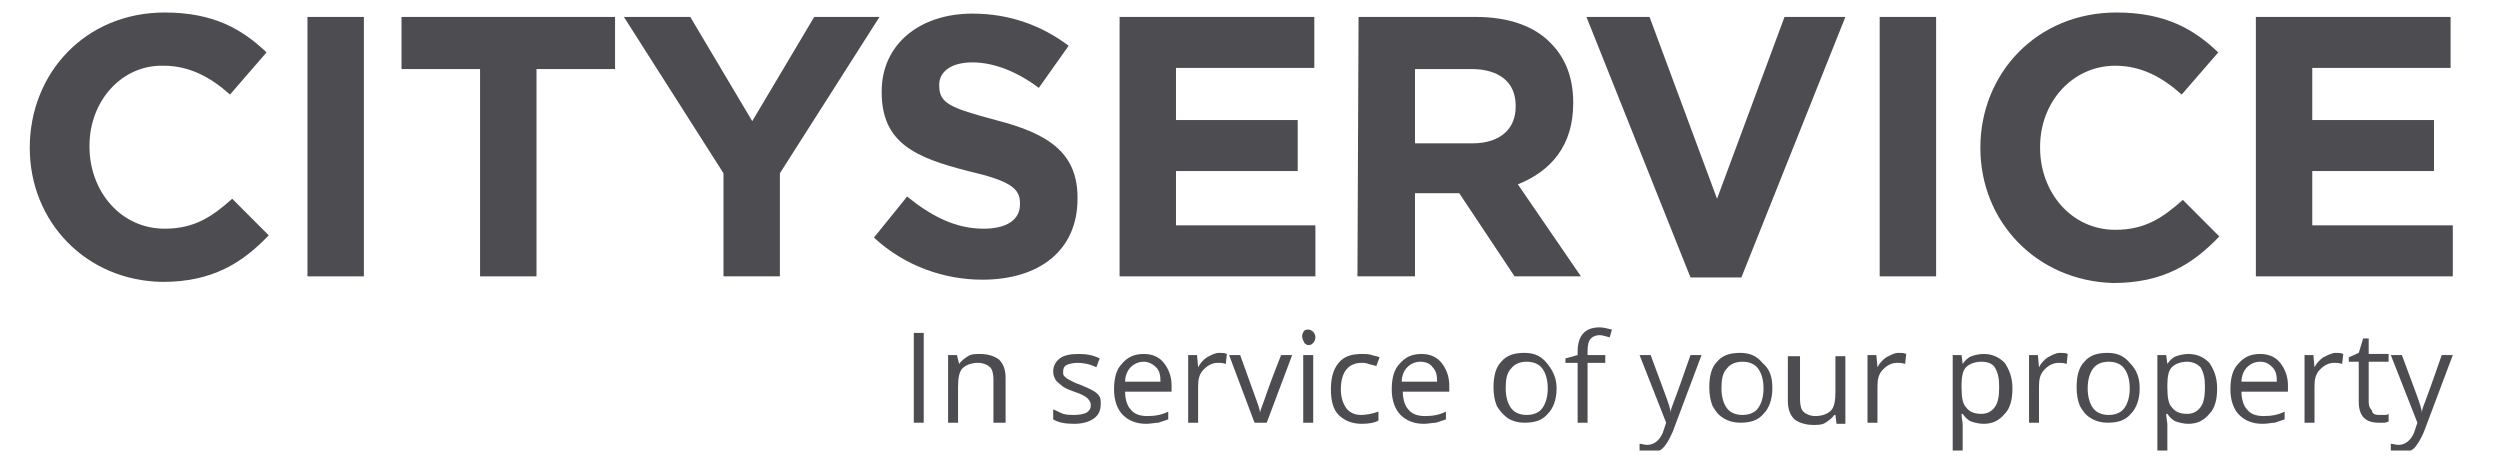
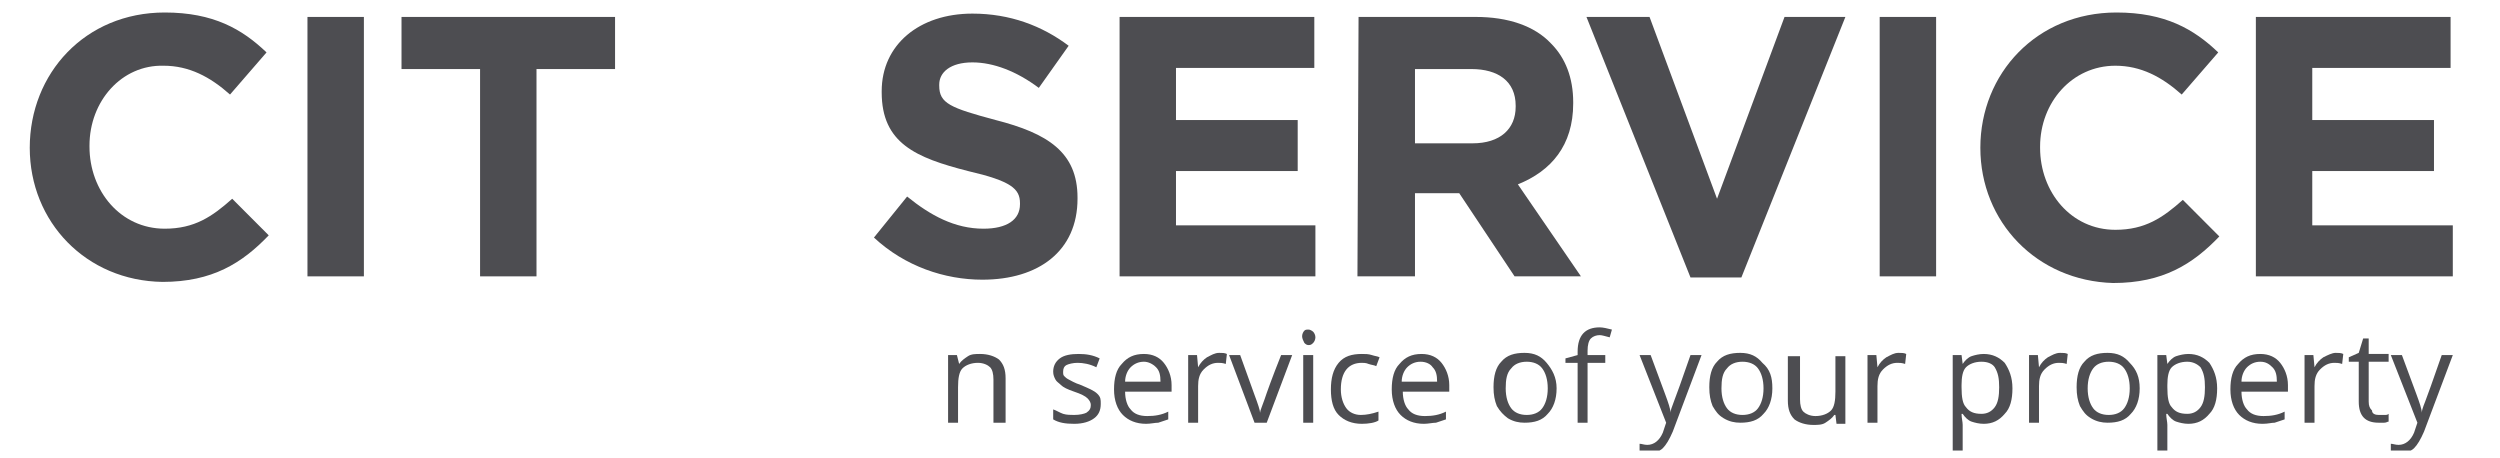
<svg xmlns="http://www.w3.org/2000/svg" width="142" height="26" viewBox="0 0 142 26" fill="none">
  <g clip-path="url(#clip0_2112_292)">
    <g clip-path="url(#clip1_2112_292)">
      <g clip-path="url(#clip2_2112_292)">
        <path d="M1.69 8.393C1.69 4.173 4.832 0.71 9.357 0.71C12.122 0.71 13.756 1.655 15.139 2.977L13.065 5.37C11.934 4.362 10.739 3.733 9.294 3.733C6.906 3.67 5.083 5.748 5.083 8.267V8.33C5.083 10.848 6.843 12.99 9.357 12.99C11.054 12.99 12.059 12.297 13.19 11.289L15.264 13.367C13.756 14.942 12.059 16.012 9.231 16.012C4.895 15.949 1.69 12.612 1.69 8.393Z" fill="#4D4D51" />
        <path d="M17.464 15.697H20.669V0.962H17.464V15.697Z" fill="#4D4D51" />
        <path d="M27.268 3.922H22.806V0.962H34.935V3.922H30.473V15.697H27.268V3.922Z" fill="#4D4D51" />
-         <path d="M41.094 9.841L35.438 0.962H39.208L42.727 6.881L46.247 0.962H49.955L44.298 9.841V15.697H41.094V9.841Z" fill="#4D4D51" />
        <path d="M49.64 13.493L51.525 11.163C52.845 12.234 54.228 12.99 55.862 12.99C57.182 12.99 57.935 12.486 57.935 11.604V11.541C57.935 10.723 57.433 10.282 54.982 9.715C52.028 8.959 50.08 8.141 50.08 5.244V5.181C50.08 2.536 52.217 0.773 55.233 0.773C57.37 0.773 59.192 1.466 60.7 2.599L59.004 4.992C57.747 4.048 56.427 3.544 55.233 3.544C53.976 3.544 53.348 4.11 53.348 4.803V4.866C53.348 5.874 53.976 6.126 56.553 6.818C59.507 7.574 61.203 8.645 61.203 11.226V11.289C61.203 14.249 59.004 15.886 55.799 15.886C53.662 15.886 51.4 15.131 49.64 13.493Z" fill="#4D4D51" />
        <path d="M63.592 0.962H74.653V3.858H66.796V6.818H73.709V9.715H66.796V12.8H74.715V15.697H63.592V0.962Z" fill="#4D4D51" />
        <path d="M77.166 0.962H83.827C85.649 0.962 87.158 1.466 88.101 2.473C88.918 3.292 89.358 4.425 89.358 5.811V5.874C89.358 8.267 88.101 9.715 86.215 10.471L89.797 15.697H86.028L82.885 10.974H80.371V15.697H77.103L77.166 0.962ZM83.639 8.141C85.21 8.141 86.09 7.322 86.09 6.063V6C86.09 4.614 85.084 3.922 83.576 3.922H80.371V8.141H83.639Z" fill="#4D4D51" />
        <path d="M90.111 0.962H93.694L97.528 11.289L101.361 0.962H104.818L98.91 15.76H96.02L90.111 0.962Z" fill="#4D4D51" />
        <path d="M106.766 15.697H109.971V0.962H106.766V15.697Z" fill="#4D4D51" />
        <path d="M112.484 8.393C112.484 4.173 115.69 0.71 120.214 0.71C122.979 0.71 124.614 1.655 125.996 2.977L123.921 5.37C122.791 4.362 121.596 3.733 120.152 3.733C117.7 3.733 115.877 5.811 115.877 8.33V8.393C115.877 10.911 117.638 13.053 120.152 13.053C121.848 13.053 122.854 12.36 123.985 11.352L126.058 13.43C124.55 15.005 122.854 16.075 120.025 16.075C115.69 15.949 112.484 12.612 112.484 8.393Z" fill="#4D4D51" />
        <path d="M128.133 0.962H139.193V3.858H131.337V6.818H138.25V9.715H131.337V12.8H139.319V15.697H128.133V0.962Z" fill="#4D4D51" />
-         <path d="M51.903 24.01V18.909H52.468V24.01H51.903Z" fill="#4D4D51" />
+         <path d="M51.903 24.01V18.909H52.468H51.903Z" fill="#4D4D51" />
        <path d="M56.428 24.01V21.554C56.428 21.239 56.365 20.987 56.239 20.861C56.113 20.735 55.862 20.609 55.548 20.609C55.17 20.609 54.856 20.735 54.668 20.924C54.479 21.113 54.417 21.491 54.417 21.995V24.01H53.851V20.168H54.353L54.479 20.672C54.605 20.483 54.793 20.357 54.982 20.231C55.17 20.105 55.422 20.105 55.673 20.105C56.113 20.105 56.49 20.231 56.742 20.42C56.993 20.672 57.118 20.987 57.118 21.491V24.01H56.428Z" fill="#4D4D51" />
        <path d="M62.523 22.939C62.523 23.317 62.398 23.569 62.147 23.758C61.895 23.947 61.517 24.073 61.015 24.073C60.512 24.073 60.135 24.01 59.821 23.821V23.254C60.01 23.317 60.198 23.443 60.386 23.506C60.575 23.569 60.827 23.569 61.015 23.569C61.329 23.569 61.581 23.506 61.706 23.443C61.895 23.317 61.958 23.191 61.958 23.002C61.958 22.876 61.895 22.75 61.769 22.624C61.644 22.498 61.392 22.372 61.015 22.247C60.638 22.12 60.386 21.995 60.261 21.869C60.135 21.743 60.01 21.68 59.947 21.554C59.883 21.428 59.821 21.302 59.821 21.113C59.821 20.798 59.947 20.546 60.198 20.357C60.45 20.168 60.827 20.105 61.266 20.105C61.706 20.105 62.083 20.168 62.461 20.357L62.272 20.861C61.895 20.672 61.517 20.609 61.203 20.609C60.952 20.609 60.7 20.672 60.575 20.735C60.45 20.798 60.386 20.924 60.386 21.113C60.386 21.239 60.386 21.302 60.45 21.365C60.512 21.428 60.575 21.491 60.7 21.554C60.827 21.617 61.015 21.743 61.392 21.869C61.832 22.058 62.147 22.183 62.334 22.372C62.523 22.561 62.523 22.687 62.523 22.939Z" fill="#4D4D51" />
        <path d="M65.099 24.073C64.534 24.073 64.094 23.884 63.78 23.569C63.465 23.254 63.277 22.75 63.277 22.12C63.277 21.491 63.403 20.987 63.717 20.672C64.031 20.294 64.409 20.105 64.974 20.105C65.477 20.105 65.854 20.294 66.105 20.609C66.357 20.924 66.546 21.365 66.546 21.869V22.247H63.906C63.906 22.687 64.031 23.065 64.22 23.254C64.409 23.506 64.723 23.632 65.163 23.632C65.602 23.632 65.979 23.569 66.357 23.38V23.821C66.168 23.884 65.979 23.947 65.791 24.01C65.602 24.01 65.351 24.073 65.099 24.073ZM64.974 20.546C64.66 20.546 64.409 20.672 64.22 20.861C64.031 21.05 63.906 21.365 63.906 21.68H65.916C65.916 21.302 65.854 21.05 65.665 20.861C65.477 20.672 65.226 20.546 64.974 20.546Z" fill="#4D4D51" />
        <path d="M69.247 20.043C69.436 20.043 69.561 20.043 69.687 20.105L69.625 20.672C69.436 20.609 69.31 20.609 69.184 20.609C68.87 20.609 68.619 20.735 68.367 20.987C68.116 21.239 68.053 21.554 68.053 21.932V24.01H67.488V20.168H67.991L68.053 20.861C68.179 20.609 68.367 20.42 68.556 20.294C68.808 20.168 68.996 20.043 69.247 20.043Z" fill="#4D4D51" />
        <path d="M71.258 24.01L69.813 20.169H70.442L71.258 22.435C71.447 22.939 71.573 23.317 71.573 23.443C71.573 23.317 71.698 23.065 71.825 22.687C71.95 22.309 72.264 21.428 72.767 20.169H73.395L71.95 24.01H71.258Z" fill="#4D4D51" />
        <path d="M73.96 19.098C73.96 18.972 74.023 18.846 74.087 18.783C74.149 18.72 74.212 18.72 74.338 18.72C74.401 18.72 74.526 18.783 74.59 18.846C74.652 18.909 74.715 19.035 74.715 19.161C74.715 19.287 74.652 19.413 74.59 19.476C74.526 19.539 74.463 19.602 74.338 19.602C74.212 19.602 74.149 19.539 74.087 19.476C74.023 19.35 73.96 19.224 73.96 19.098ZM74.59 24.01H74.023V20.169H74.59V24.01Z" fill="#4D4D51" />
        <path d="M77.354 24.073C76.788 24.073 76.349 23.884 76.035 23.569C75.721 23.254 75.595 22.75 75.595 22.12C75.595 21.491 75.721 20.987 76.035 20.609C76.349 20.231 76.788 20.105 77.354 20.105C77.543 20.105 77.732 20.105 77.921 20.168C78.108 20.231 78.235 20.231 78.36 20.294L78.171 20.798C78.046 20.735 77.921 20.735 77.732 20.672C77.606 20.609 77.418 20.609 77.354 20.609C76.6 20.609 76.16 21.113 76.16 22.12C76.16 22.561 76.286 22.939 76.474 23.191C76.663 23.443 76.977 23.569 77.291 23.569C77.606 23.569 77.921 23.506 78.297 23.38V23.884C78.108 24.01 77.732 24.073 77.354 24.073Z" fill="#4D4D51" />
        <path d="M80.874 24.073C80.308 24.073 79.869 23.884 79.553 23.569C79.239 23.254 79.051 22.75 79.051 22.12C79.051 21.491 79.177 20.987 79.491 20.672C79.805 20.294 80.182 20.105 80.748 20.105C81.251 20.105 81.628 20.294 81.879 20.609C82.13 20.924 82.318 21.365 82.318 21.869V22.247H79.679C79.679 22.687 79.805 23.065 79.993 23.254C80.182 23.506 80.496 23.632 80.936 23.632C81.376 23.632 81.753 23.569 82.13 23.38V23.821C81.942 23.884 81.753 23.947 81.565 24.01C81.376 24.01 81.125 24.073 80.874 24.073ZM80.685 20.546C80.371 20.546 80.119 20.672 79.931 20.861C79.742 21.05 79.617 21.365 79.617 21.68H81.628C81.628 21.302 81.565 21.05 81.376 20.861C81.251 20.672 80.999 20.546 80.685 20.546Z" fill="#4D4D51" />
        <path d="M88.415 22.058C88.415 22.687 88.227 23.191 87.912 23.506C87.597 23.884 87.158 24.01 86.593 24.01C86.278 24.01 85.964 23.947 85.649 23.758C85.399 23.569 85.21 23.38 85.022 23.065C84.896 22.75 84.832 22.435 84.832 21.995C84.832 21.365 84.958 20.861 85.272 20.546C85.587 20.168 86.027 20.043 86.593 20.043C87.158 20.043 87.535 20.231 87.849 20.609C88.163 20.987 88.415 21.428 88.415 22.058ZM85.524 22.058C85.524 22.561 85.649 22.939 85.838 23.191C86.027 23.443 86.341 23.569 86.718 23.569C87.095 23.569 87.41 23.443 87.597 23.191C87.786 22.939 87.912 22.561 87.912 22.058C87.912 21.554 87.786 21.176 87.597 20.924C87.41 20.672 87.095 20.546 86.718 20.546C86.341 20.546 86.027 20.672 85.838 20.924C85.587 21.176 85.524 21.554 85.524 22.058Z" fill="#4D4D51" />
        <path d="M91.18 20.609H90.174V24.01H89.609V20.609H88.918V20.357L89.609 20.168V19.98C89.609 19.035 90.049 18.594 90.866 18.594C91.055 18.594 91.306 18.657 91.557 18.72L91.431 19.161C91.18 19.098 90.991 19.035 90.866 19.035C90.678 19.035 90.489 19.098 90.363 19.224C90.237 19.35 90.174 19.602 90.174 19.916V20.168H91.18V20.609Z" fill="#4D4D51" />
        <path d="M93.128 20.169H93.757L94.574 22.372C94.762 22.876 94.888 23.254 94.888 23.443C94.888 23.317 94.951 23.128 95.076 22.813C95.203 22.498 95.517 21.617 96.02 20.169H96.647L95.014 24.514C94.825 24.954 94.637 25.269 94.448 25.458C94.259 25.647 93.945 25.71 93.631 25.71C93.443 25.71 93.254 25.71 93.128 25.647V25.206C93.254 25.206 93.38 25.269 93.568 25.269C93.945 25.269 94.259 25.017 94.448 24.576L94.637 24.01L93.128 20.169Z" fill="#4D4D51" />
        <path d="M100.67 22.058C100.67 22.687 100.482 23.191 100.168 23.506C99.853 23.884 99.413 24.01 98.848 24.01C98.533 24.01 98.219 23.947 97.905 23.758C97.59 23.569 97.465 23.38 97.276 23.065C97.15 22.75 97.088 22.435 97.088 21.995C97.088 21.365 97.213 20.861 97.528 20.546C97.842 20.168 98.281 20.043 98.848 20.043C99.413 20.043 99.789 20.231 100.104 20.609C100.544 20.987 100.67 21.428 100.67 22.058ZM97.779 22.058C97.779 22.561 97.905 22.939 98.093 23.191C98.282 23.443 98.596 23.569 98.972 23.569C99.35 23.569 99.665 23.443 99.853 23.191C100.041 22.939 100.168 22.561 100.168 22.058C100.168 21.554 100.041 21.176 99.853 20.924C99.665 20.672 99.35 20.546 98.972 20.546C98.596 20.546 98.282 20.672 98.093 20.924C97.842 21.176 97.779 21.554 97.779 22.058Z" fill="#4D4D51" />
        <path d="M102.241 20.169V22.687C102.241 23.002 102.303 23.254 102.429 23.38C102.555 23.506 102.806 23.632 103.12 23.632C103.498 23.632 103.812 23.506 104.001 23.317C104.189 23.128 104.252 22.75 104.252 22.246V20.231H104.817V24.073H104.314L104.252 23.569H104.189C104.063 23.758 103.875 23.884 103.686 24.01C103.498 24.136 103.246 24.136 102.995 24.136C102.555 24.136 102.178 24.01 101.926 23.821C101.675 23.569 101.55 23.254 101.55 22.75V20.231H102.241V20.169Z" fill="#4D4D51" />
        <path d="M107.834 20.043C108.023 20.043 108.149 20.043 108.274 20.105L108.211 20.672C108.023 20.609 107.897 20.609 107.771 20.609C107.457 20.609 107.205 20.735 106.954 20.987C106.703 21.239 106.64 21.554 106.64 21.932V24.01H106.074V20.168H106.577L106.64 20.861C106.766 20.609 106.954 20.42 107.143 20.294C107.394 20.168 107.583 20.043 107.834 20.043Z" fill="#4D4D51" />
        <path d="M112.673 24.073C112.421 24.073 112.17 24.01 111.982 23.947C111.794 23.884 111.604 23.695 111.48 23.506H111.416C111.416 23.758 111.48 23.947 111.48 24.136V25.71H110.914V20.168H111.416L111.48 20.672C111.604 20.483 111.794 20.294 111.982 20.231C112.17 20.168 112.421 20.105 112.673 20.105C113.176 20.105 113.553 20.294 113.867 20.609C114.119 20.987 114.307 21.428 114.307 22.058C114.307 22.687 114.181 23.191 113.867 23.506C113.553 23.884 113.176 24.073 112.673 24.073ZM112.547 20.546C112.17 20.546 111.856 20.672 111.668 20.861C111.48 21.05 111.416 21.428 111.416 21.869V21.995C111.416 22.561 111.48 22.939 111.668 23.128C111.856 23.38 112.107 23.506 112.547 23.506C112.862 23.506 113.112 23.38 113.302 23.128C113.49 22.876 113.553 22.498 113.553 21.995C113.553 21.491 113.49 21.176 113.302 20.861C113.176 20.672 112.924 20.546 112.547 20.546Z" fill="#4D4D51" />
        <path d="M117.01 20.043C117.197 20.043 117.324 20.043 117.448 20.105L117.386 20.672C117.197 20.609 117.072 20.609 116.946 20.609C116.632 20.609 116.38 20.735 116.129 20.987C115.877 21.239 115.815 21.554 115.815 21.932V24.01H115.249V20.168H115.752L115.815 20.861C115.941 20.609 116.129 20.42 116.318 20.294C116.569 20.168 116.758 20.043 117.01 20.043Z" fill="#4D4D51" />
        <path d="M121.534 22.058C121.534 22.687 121.345 23.191 121.031 23.506C120.717 23.884 120.277 24.01 119.711 24.01C119.397 24.01 119.083 23.947 118.768 23.758C118.455 23.569 118.329 23.38 118.141 23.065C118.015 22.75 117.952 22.435 117.952 21.995C117.952 21.365 118.077 20.861 118.392 20.546C118.706 20.168 119.146 20.043 119.711 20.043C120.277 20.043 120.654 20.231 120.969 20.609C121.345 20.987 121.534 21.428 121.534 22.058ZM118.58 22.058C118.58 22.561 118.706 22.939 118.894 23.191C119.083 23.443 119.397 23.569 119.775 23.569C120.152 23.569 120.466 23.443 120.654 23.191C120.842 22.939 120.969 22.561 120.969 22.058C120.969 21.554 120.842 21.176 120.654 20.924C120.466 20.672 120.152 20.546 119.775 20.546C119.397 20.546 119.083 20.672 118.894 20.924C118.706 21.176 118.58 21.554 118.58 22.058Z" fill="#4D4D51" />
        <path d="M124.3 24.073C124.048 24.073 123.797 24.01 123.608 23.947C123.419 23.884 123.231 23.695 123.106 23.506H123.042C123.042 23.758 123.106 23.947 123.106 24.136V25.71H122.539V20.168H123.042L123.106 20.672C123.231 20.483 123.419 20.294 123.608 20.231C123.797 20.168 124.048 20.105 124.3 20.105C124.802 20.105 125.179 20.294 125.493 20.609C125.744 20.987 125.934 21.428 125.934 22.058C125.934 22.687 125.807 23.191 125.493 23.506C125.179 23.884 124.802 24.073 124.3 24.073ZM124.236 20.546C123.859 20.546 123.545 20.672 123.356 20.861C123.168 21.05 123.106 21.428 123.106 21.869V21.995C123.106 22.561 123.168 22.939 123.356 23.128C123.545 23.38 123.797 23.506 124.236 23.506C124.551 23.506 124.802 23.38 124.99 23.128C125.179 22.876 125.241 22.498 125.241 21.995C125.241 21.491 125.179 21.176 124.99 20.861C124.802 20.672 124.551 20.546 124.236 20.546Z" fill="#4D4D51" />
        <path d="M128.509 24.073C127.944 24.073 127.504 23.884 127.189 23.569C126.875 23.254 126.687 22.75 126.687 22.12C126.687 21.491 126.813 20.987 127.127 20.672C127.441 20.294 127.819 20.105 128.384 20.105C128.886 20.105 129.264 20.294 129.515 20.609C129.767 20.924 129.955 21.365 129.955 21.869V22.247H127.316C127.316 22.687 127.441 23.065 127.63 23.254C127.819 23.506 128.133 23.632 128.572 23.632C129.012 23.632 129.389 23.569 129.767 23.38V23.821C129.577 23.884 129.389 23.947 129.201 24.01C129.012 24.01 128.824 24.073 128.509 24.073ZM128.384 20.546C128.069 20.546 127.819 20.672 127.63 20.861C127.441 21.05 127.316 21.365 127.316 21.68H129.326C129.326 21.302 129.264 21.05 129.075 20.861C128.886 20.672 128.698 20.546 128.384 20.546Z" fill="#4D4D51" />
        <path d="M132.658 20.043C132.846 20.043 132.972 20.043 133.098 20.105L133.034 20.672C132.846 20.609 132.72 20.609 132.595 20.609C132.281 20.609 132.029 20.735 131.778 20.987C131.526 21.239 131.464 21.554 131.464 21.932V24.01H130.898V20.168H131.4L131.464 20.861C131.59 20.609 131.778 20.42 131.966 20.294C132.217 20.168 132.469 20.043 132.658 20.043Z" fill="#4D4D51" />
        <path d="M135.108 23.569C135.233 23.569 135.297 23.569 135.423 23.569C135.547 23.569 135.611 23.569 135.674 23.506V23.947C135.611 23.947 135.547 24.01 135.423 24.01C135.297 24.01 135.171 24.01 135.108 24.01C134.354 24.01 133.977 23.632 133.977 22.813V20.546H133.411V20.294L133.977 20.043L134.228 19.224H134.542V20.105H135.674V20.546H134.542V22.813C134.542 23.065 134.606 23.191 134.731 23.317C134.731 23.506 134.92 23.569 135.108 23.569Z" fill="#4D4D51" />
        <path d="M135.799 20.169H136.429L137.245 22.372C137.433 22.876 137.559 23.254 137.559 23.443C137.559 23.317 137.622 23.128 137.748 22.813C137.873 22.498 138.187 21.617 138.69 20.169H139.319L137.685 24.514C137.496 24.954 137.308 25.269 137.119 25.458C136.931 25.647 136.616 25.71 136.302 25.71C136.114 25.71 135.926 25.71 135.799 25.647V25.206C135.926 25.206 136.05 25.269 136.239 25.269C136.616 25.269 136.931 25.017 137.119 24.576L137.308 24.01L135.799 20.169Z" fill="#4D4D51" />
      </g>
    </g>
  </g>
  <defs>
    <clipPath id="clip0_2112_292">
      <rect width="141.59" height="25.59" fill="white" />
    </clipPath>
    <clipPath id="clip1_2112_292">
      <rect width="141.59" height="25.59" fill="white" />
    </clipPath>
    <clipPath id="clip2_2112_292">
      <rect width="138" height="25" fill="white" transform="translate(1.69 0.71)" />
    </clipPath>
  </defs>
</svg>